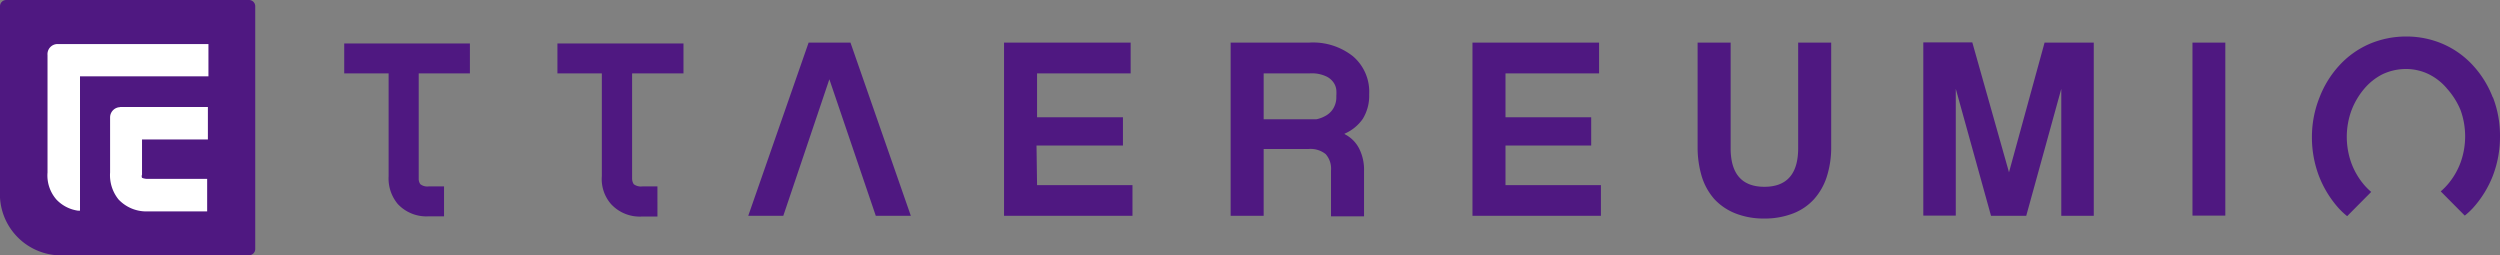
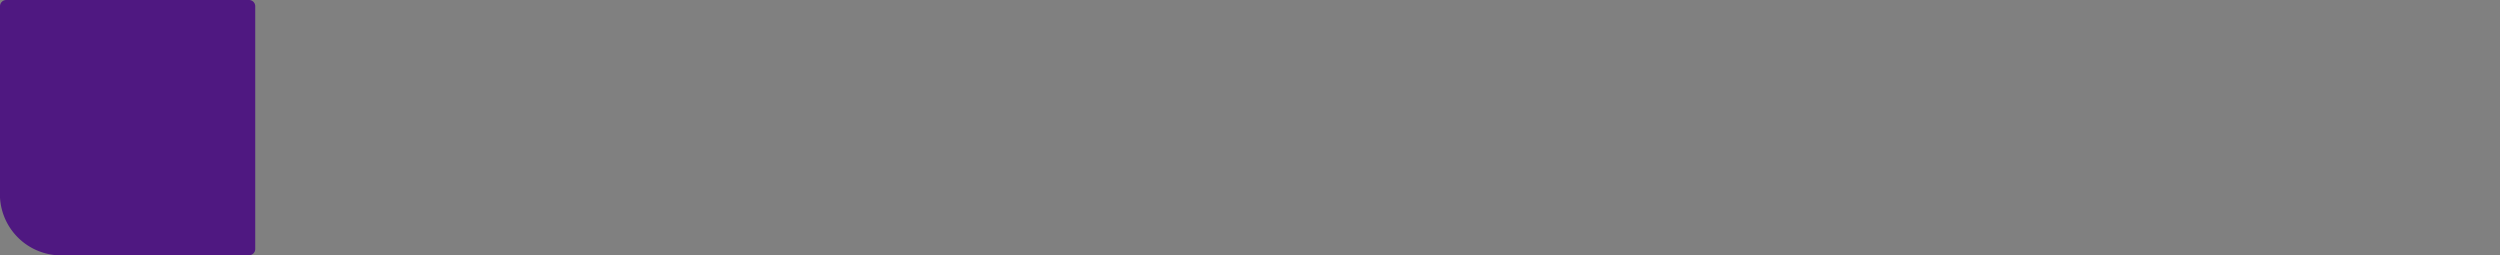
<svg xmlns="http://www.w3.org/2000/svg" viewBox="0 0 136.25 13.91">
  <rect x="0" y="0" width="136.25" height="13.91" fill="#808080" stroke="none" />
  <defs>
    <style>.cls-1{fill:#4f1881;}.cls-2{fill:#fff;}</style>
  </defs>
  <title>자산 1</title>
  <g id="레이어_2" data-name="레이어 2">
    <g id="레이어_1-2" data-name="레이어 1">
-       <path class="cls-1" d="M82.05,7.93h4.67V6.39H82.05V4h5.1V2.32h-6.9v9.44h7V10.09H82.05Zm53.81-2.61a5.48,5.48,0,0,0-1.07-1.74,4.84,4.84,0,0,0-1.62-1.17,5,5,0,0,0-2-.42,5.07,5.07,0,0,0-2.07.42,4.84,4.84,0,0,0-1.62,1.17,5.48,5.48,0,0,0-1.07,1.74A5.8,5.8,0,0,0,126,7.45a5.92,5.92,0,0,0,.39,2.16,5.71,5.71,0,0,0,1.07,1.74,3.92,3.92,0,0,0,.46.43l1.31-1.32a3.59,3.59,0,0,1-.39-.39,3.94,3.94,0,0,1-.69-1.18,4.21,4.21,0,0,1,0-2.86,4.07,4.07,0,0,1,.69-1.18,3.19,3.19,0,0,1,1-.8,3,3,0,0,1,1.28-.29,2.84,2.84,0,0,1,1.26.29,3.08,3.08,0,0,1,1,.8A4.07,4.07,0,0,1,134.1,6a4.21,4.21,0,0,1,0,2.86,3.94,3.94,0,0,1-.69,1.18,3.59,3.59,0,0,1-.39.39l1.31,1.32a3.92,3.92,0,0,0,.46-.43,5.71,5.71,0,0,0,1.07-1.74,5.92,5.92,0,0,0,.39-2.16,5.8,5.8,0,0,0-.39-2.13M30.38,4H32.8v5.6a2.07,2.07,0,0,0,.5,1.52A2.12,2.12,0,0,0,35,11.8h.83V10.16H35a.65.65,0,0,1-.46-.12.56.56,0,0,1-.09-.3V4h2.8V2.37H30.38ZM18.76,4h2.42v5.6a2.17,2.17,0,0,0,.5,1.52,2.13,2.13,0,0,0,1.68.67h.84V10.16h-.84a.62.62,0,0,1-.45-.12.49.49,0,0,1-.09-.3V4h2.79V2.37H18.76Zm100.73,7.75h1.79V2.32h-1.79Zm-10-2.36-2-7.08h-2.67v9.44h1.77V4.84l1.92,6.92h1.92l1.91-6.92v6.92h1.77V2.32h-2.68ZM98,8.08c0,1.4-.62,2.1-1.84,2.1s-1.84-.7-1.84-2.1V2.32H92.52V8a5.53,5.53,0,0,0,.23,1.63,3.36,3.36,0,0,0,.69,1.23,3.15,3.15,0,0,0,1.14.77,4.19,4.19,0,0,0,1.57.28,4.28,4.28,0,0,0,1.58-.28,3,3,0,0,0,1.13-.77,3.38,3.38,0,0,0,.7-1.23A5.22,5.22,0,0,0,99.8,8V2.32H98ZM72.83,5.23a2.23,2.23,0,0,0,0-.32.86.86,0,0,0-.15-.41,1,1,0,0,0-.43-.35A1.85,1.85,0,0,0,71.38,4H68.87V6.5h2.55l.32,0a1.58,1.58,0,0,0,.47-.17,1.11,1.11,0,0,0,.43-.38,1.18,1.18,0,0,0,.19-.69m.47,2.06a1.79,1.79,0,0,1,.77.77,2.56,2.56,0,0,1,.27,1.24v2.46h-1.8V9.29a1.19,1.19,0,0,0-.29-.89,1.31,1.31,0,0,0-.93-.28H68.87v3.64h-1.8V2.32h4.31a3.5,3.5,0,0,1,2.36.75,2.54,2.54,0,0,1,.88,2.07,2.4,2.4,0,0,1-.35,1.34,2.34,2.34,0,0,1-1,.81m-16.78.64H61.2V6.39H56.52V4h5.1V2.32h-6.9v9.44h7V10.09H56.52ZM46.35,2.32l3.29,9.44H47.73L45.2,4.32l-2.51,7.44H40.78l3.29-9.44Z" />
      <path class="cls-1" d="M3.57,13.91h10a.34.34,0,0,0,.34-.34V.34A.34.34,0,0,0,13.57,0H.34A.34.34,0,0,0,0,.34V10.39a3.34,3.34,0,0,0,3.57,3.52" />
-       <path class="cls-2" d="M3.14,2.4A.55.55,0,0,0,2.59,3V9.4a2,2,0,0,0,.48,1.47,2,2,0,0,0,1.17.61l.12,0V4.16h7V2.4ZM6.53,5.83h4.8V7.6H7.74V9.52a.22.22,0,0,0,0,.17s.12.06.3.06h3.25v1.77H8.08a2.08,2.08,0,0,1-1.62-.65A2.1,2.1,0,0,1,6,9.4v-3a.56.56,0,0,1,.56-.56" />
    </g>
  </g>
</svg>